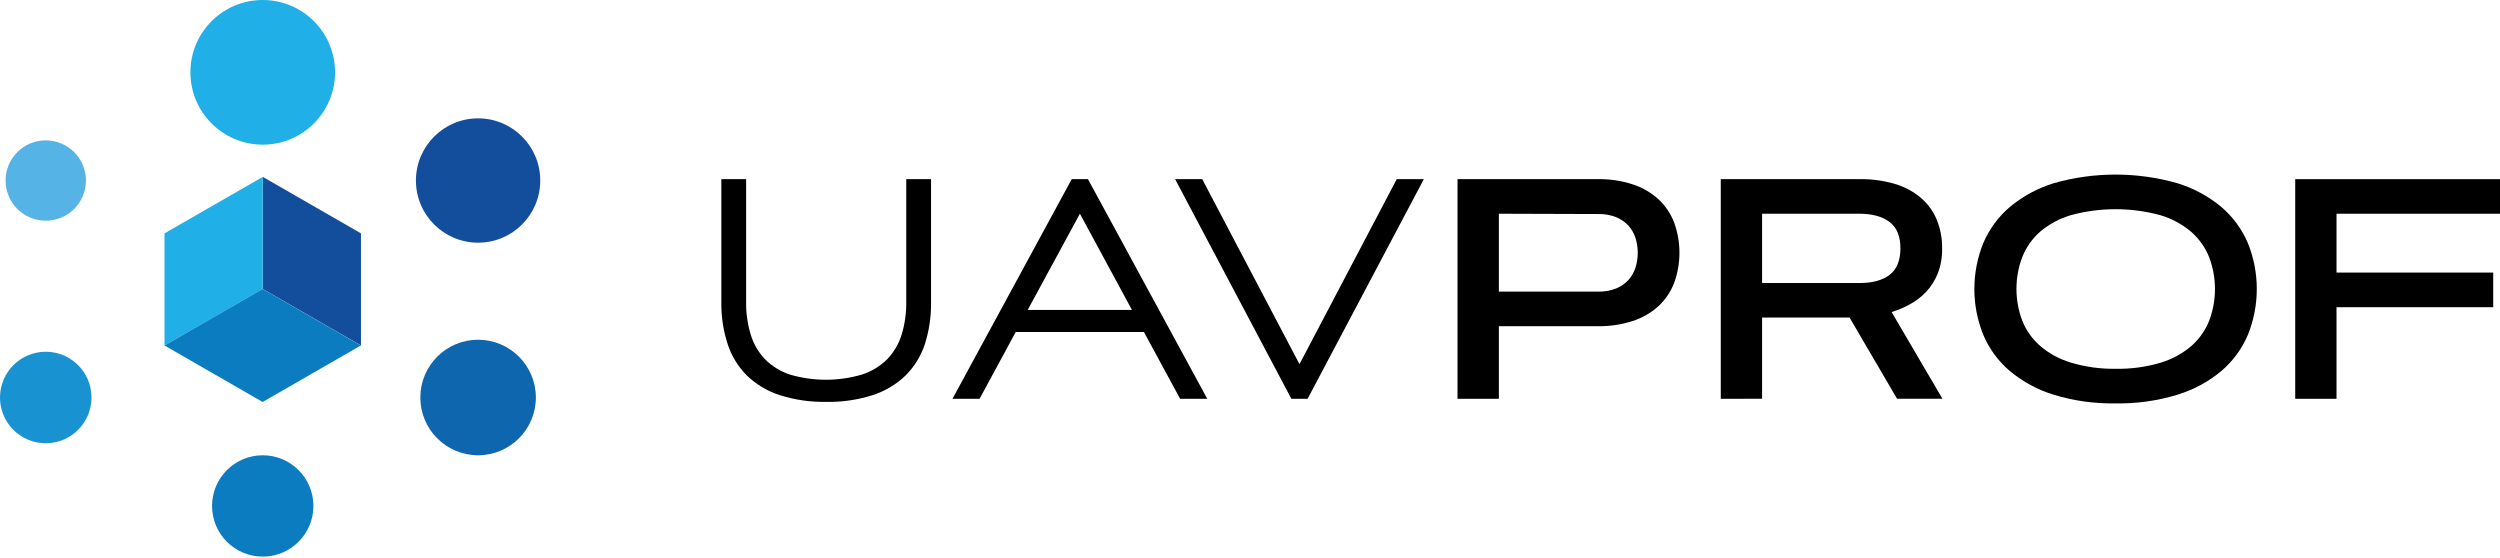
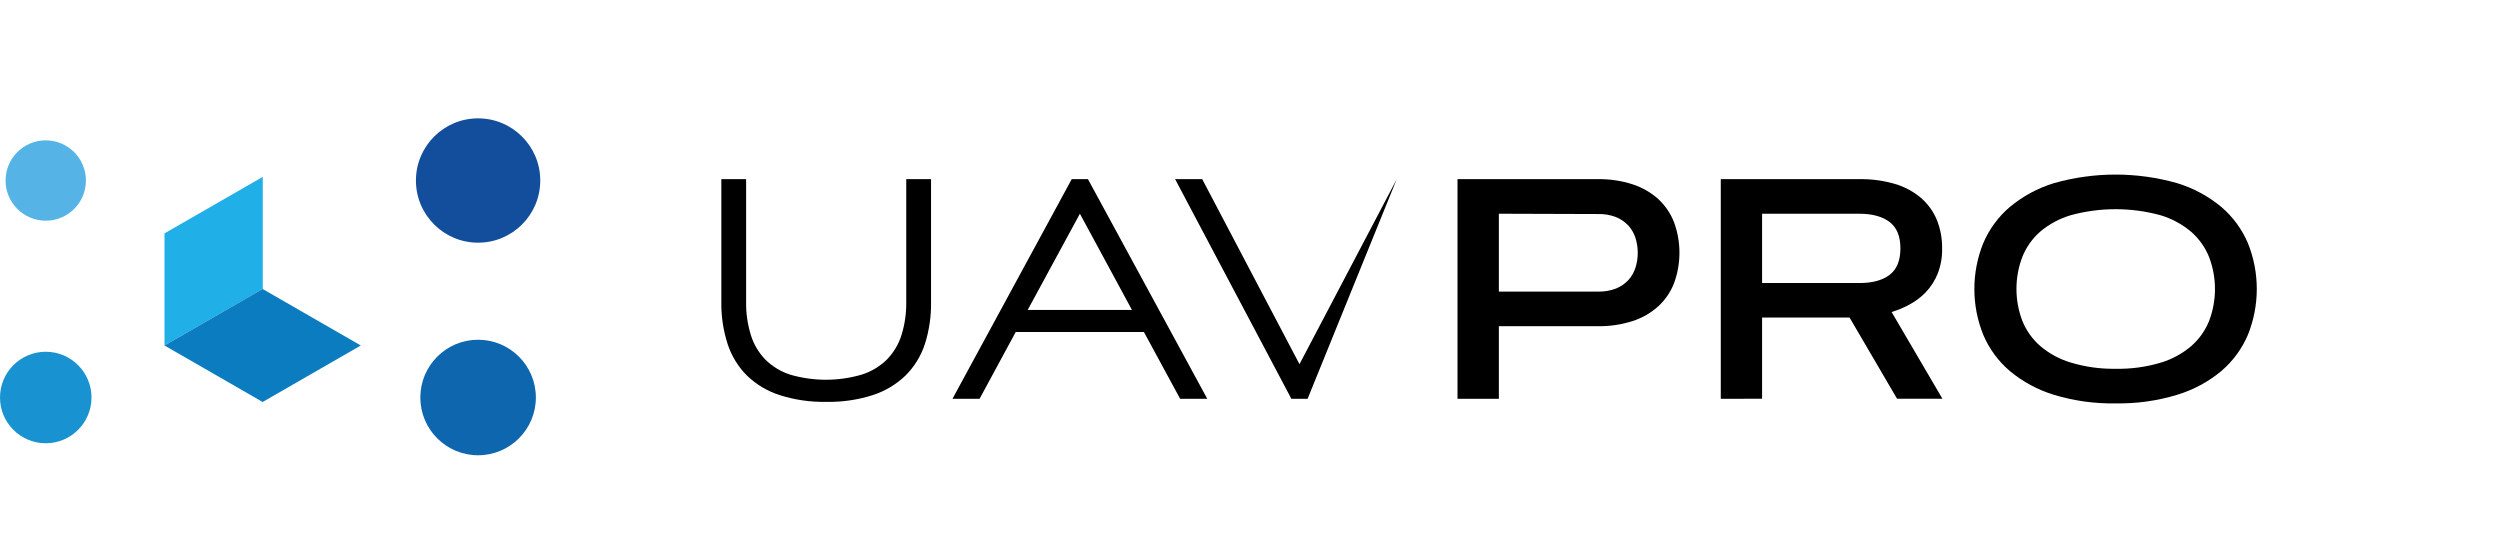
<svg xmlns="http://www.w3.org/2000/svg" width="1000" height="223" viewBox="0 0 1000 223" fill="none">
-   <path d="M105.092 57.861C121.07 57.861 134.023 44.908 134.023 28.93C134.023 12.953 121.07 0 105.092 0C89.114 0 76.162 12.953 76.162 28.93C76.162 44.908 89.114 57.861 105.092 57.861Z" fill="#20AFE6" />
  <path d="M191.238 97.075C204.971 97.075 216.104 85.941 216.104 72.208C216.104 58.475 204.971 47.341 191.238 47.341C177.504 47.341 166.371 58.475 166.371 72.208C166.371 85.941 177.504 97.075 191.238 97.075Z" fill="#134E9D" />
  <path d="M191.238 182.107C203.999 182.107 214.345 171.762 214.345 159C214.345 146.238 203.999 135.893 191.238 135.893C178.476 135.893 168.131 146.238 168.131 159C168.131 171.762 178.476 182.107 191.238 182.107Z" fill="#0E66AF" />
-   <path d="M105.092 222.645C116.286 222.645 125.362 213.57 125.362 202.375C125.362 191.181 116.286 182.106 105.092 182.106C93.897 182.106 84.822 191.181 84.822 202.375C84.822 213.57 93.897 222.645 105.092 222.645Z" fill="#0B7CC0" />
  <path d="M18.3 177.3C28.407 177.3 36.6 169.107 36.6 159C36.6 148.893 28.407 140.7 18.3 140.7C8.193 140.7 0 148.893 0 159C0 169.107 8.193 177.3 18.3 177.3Z" fill="#1892D1" />
  <path d="M18.298 88.278C27.174 88.278 34.368 81.084 34.368 72.209C34.368 63.334 27.174 56.139 18.298 56.139C9.423 56.139 2.229 63.334 2.229 72.209C2.229 81.084 9.423 88.278 18.298 88.278Z" fill="#55B3E5" />
-   <path d="M144.391 138.198L105.103 115.599V70.747L144.391 93.347V138.198Z" fill="#134E9D" />
  <path d="M65.802 138.198L105.103 115.599V70.747L65.802 93.347V138.198Z" fill="#20AFE6" />
  <path d="M105.053 115.598L65.802 138.197L105.053 160.796L144.317 138.197L105.053 115.598Z" fill="#0B7CC0" />
  <path d="M330.463 160.747C324.162 160.867 317.884 159.954 311.878 158.046C306.978 156.477 302.503 153.807 298.794 150.241C295.27 146.718 292.625 142.414 291.075 137.677C289.299 132.189 288.441 126.446 288.535 120.678V71.663H298.447V120.678C298.375 125.172 299.006 129.649 300.318 133.948C301.434 137.607 303.39 140.955 306.03 143.724C308.811 146.504 312.206 148.591 315.942 149.819C325.352 152.595 335.363 152.595 344.773 149.819C348.567 148.615 352.02 146.526 354.846 143.724C357.512 140.952 359.493 137.596 360.632 133.923C361.944 129.625 362.576 125.147 362.503 120.654V71.663H372.415V120.678C372.524 126.442 371.687 132.185 369.937 137.677C368.378 142.418 365.721 146.723 362.181 150.241C358.465 153.797 353.992 156.465 349.097 158.046C343.077 159.966 336.781 160.878 330.463 160.747Z" fill="black" />
  <path d="M457.57 132.808H406.288L391.829 159.521H380.988L428.689 71.663H435.181L482.907 159.521H472.053L457.57 132.808ZM411.071 123.986H452.788L431.96 85.491L411.071 123.986Z" fill="black" />
-   <path d="M558.695 71.663H569.535L523.04 159.521H516.545L470.047 71.663H480.888L519.79 145.669L558.695 71.663Z" fill="black" />
+   <path d="M558.695 71.663L523.04 159.521H516.545L470.047 71.663H480.888L519.79 145.669L558.695 71.663Z" fill="black" />
  <path d="M583.005 159.52V71.663H639.12C643.87 71.582 648.6 72.289 653.12 73.757C656.91 74.986 660.395 77 663.355 79.667C666.125 82.244 668.275 85.418 669.635 88.947C672.495 96.79 672.495 105.389 669.635 113.232C668.265 116.75 666.12 119.914 663.355 122.487C660.395 125.154 656.91 127.168 653.12 128.397C648.6 129.854 643.87 130.558 639.12 130.478H599.545V159.52H583.005ZM599.545 85.491V116.639H639.12C641.62 116.718 644.11 116.297 646.44 115.4C648.325 114.632 650.015 113.461 651.4 111.968C652.68 110.535 653.635 108.846 654.21 107.012C655.4 103.179 655.4 99.074 654.21 95.241C653.635 93.408 652.68 91.718 651.4 90.286C650.02 88.789 648.33 87.617 646.44 86.853C644.11 85.952 641.62 85.531 639.12 85.615L599.545 85.491Z" fill="black" />
  <path d="M688.31 159.521V71.664H743.865C748.665 71.586 753.45 72.238 758.05 73.597C761.84 74.712 765.355 76.602 768.37 79.147C771.12 81.508 773.28 84.478 774.68 87.82C776.17 91.48 776.905 95.404 776.845 99.355C776.93 102.809 776.325 106.246 775.075 109.465C773.985 112.173 772.405 114.655 770.415 116.788C768.53 118.774 766.335 120.447 763.925 121.744C761.61 123.018 759.17 124.043 756.64 124.804L776.97 159.496H758.82L739.825 127.022H704.835V159.496L688.31 159.521ZM704.835 85.491V113.207H743.865C749.02 113.207 753.02 112.113 755.87 109.924C758.72 107.735 760.155 104.212 760.17 99.355C760.17 94.532 758.735 91.021 755.87 88.824C753.005 86.627 749 85.516 743.865 85.491H704.835Z" fill="black" />
  <path d="M846.23 161.354C837.88 161.505 829.56 160.347 821.57 157.922C815.115 155.959 809.115 152.724 803.93 148.406C799.305 144.467 795.665 139.503 793.3 133.91C788.56 122.158 788.56 109.025 793.3 97.273C795.67 91.685 799.31 86.726 803.93 82.789C809.12 78.472 815.115 75.234 821.57 73.261C837.68 68.686 854.75 68.686 870.86 73.261C877.33 75.225 883.34 78.465 888.54 82.789C893.155 86.73 896.795 91.688 899.17 97.273C903.895 109.029 903.895 122.155 899.17 133.91C896.8 139.501 893.16 144.463 888.54 148.406C883.345 152.731 877.33 155.967 870.86 157.922C862.88 160.344 854.565 161.502 846.23 161.354ZM846.23 147.514C852.27 147.637 858.295 146.83 864.095 145.123C868.65 143.792 872.87 141.517 876.485 138.445C879.64 135.687 882.095 132.223 883.66 128.335C886.765 120.136 886.765 111.085 883.66 102.886C882.105 98.983 879.645 95.505 876.485 92.738C872.865 89.671 868.645 87.395 864.095 86.06C852.4 82.888 840.07 82.888 828.375 86.06C823.825 87.395 819.6 89.671 815.985 92.738C812.865 95.502 810.44 98.962 808.91 102.836C805.805 111.035 805.805 120.086 808.91 128.285C810.47 132.173 812.93 135.637 816.085 138.395C819.7 141.467 823.92 143.743 828.475 145.073C834.235 146.787 840.22 147.61 846.23 147.514Z" fill="black" />
-   <path d="M997.285 109.032V122.884H934.605V159.521H918.09V71.663H1000V85.491H934.605V109.032H997.285Z" fill="black" />
</svg>